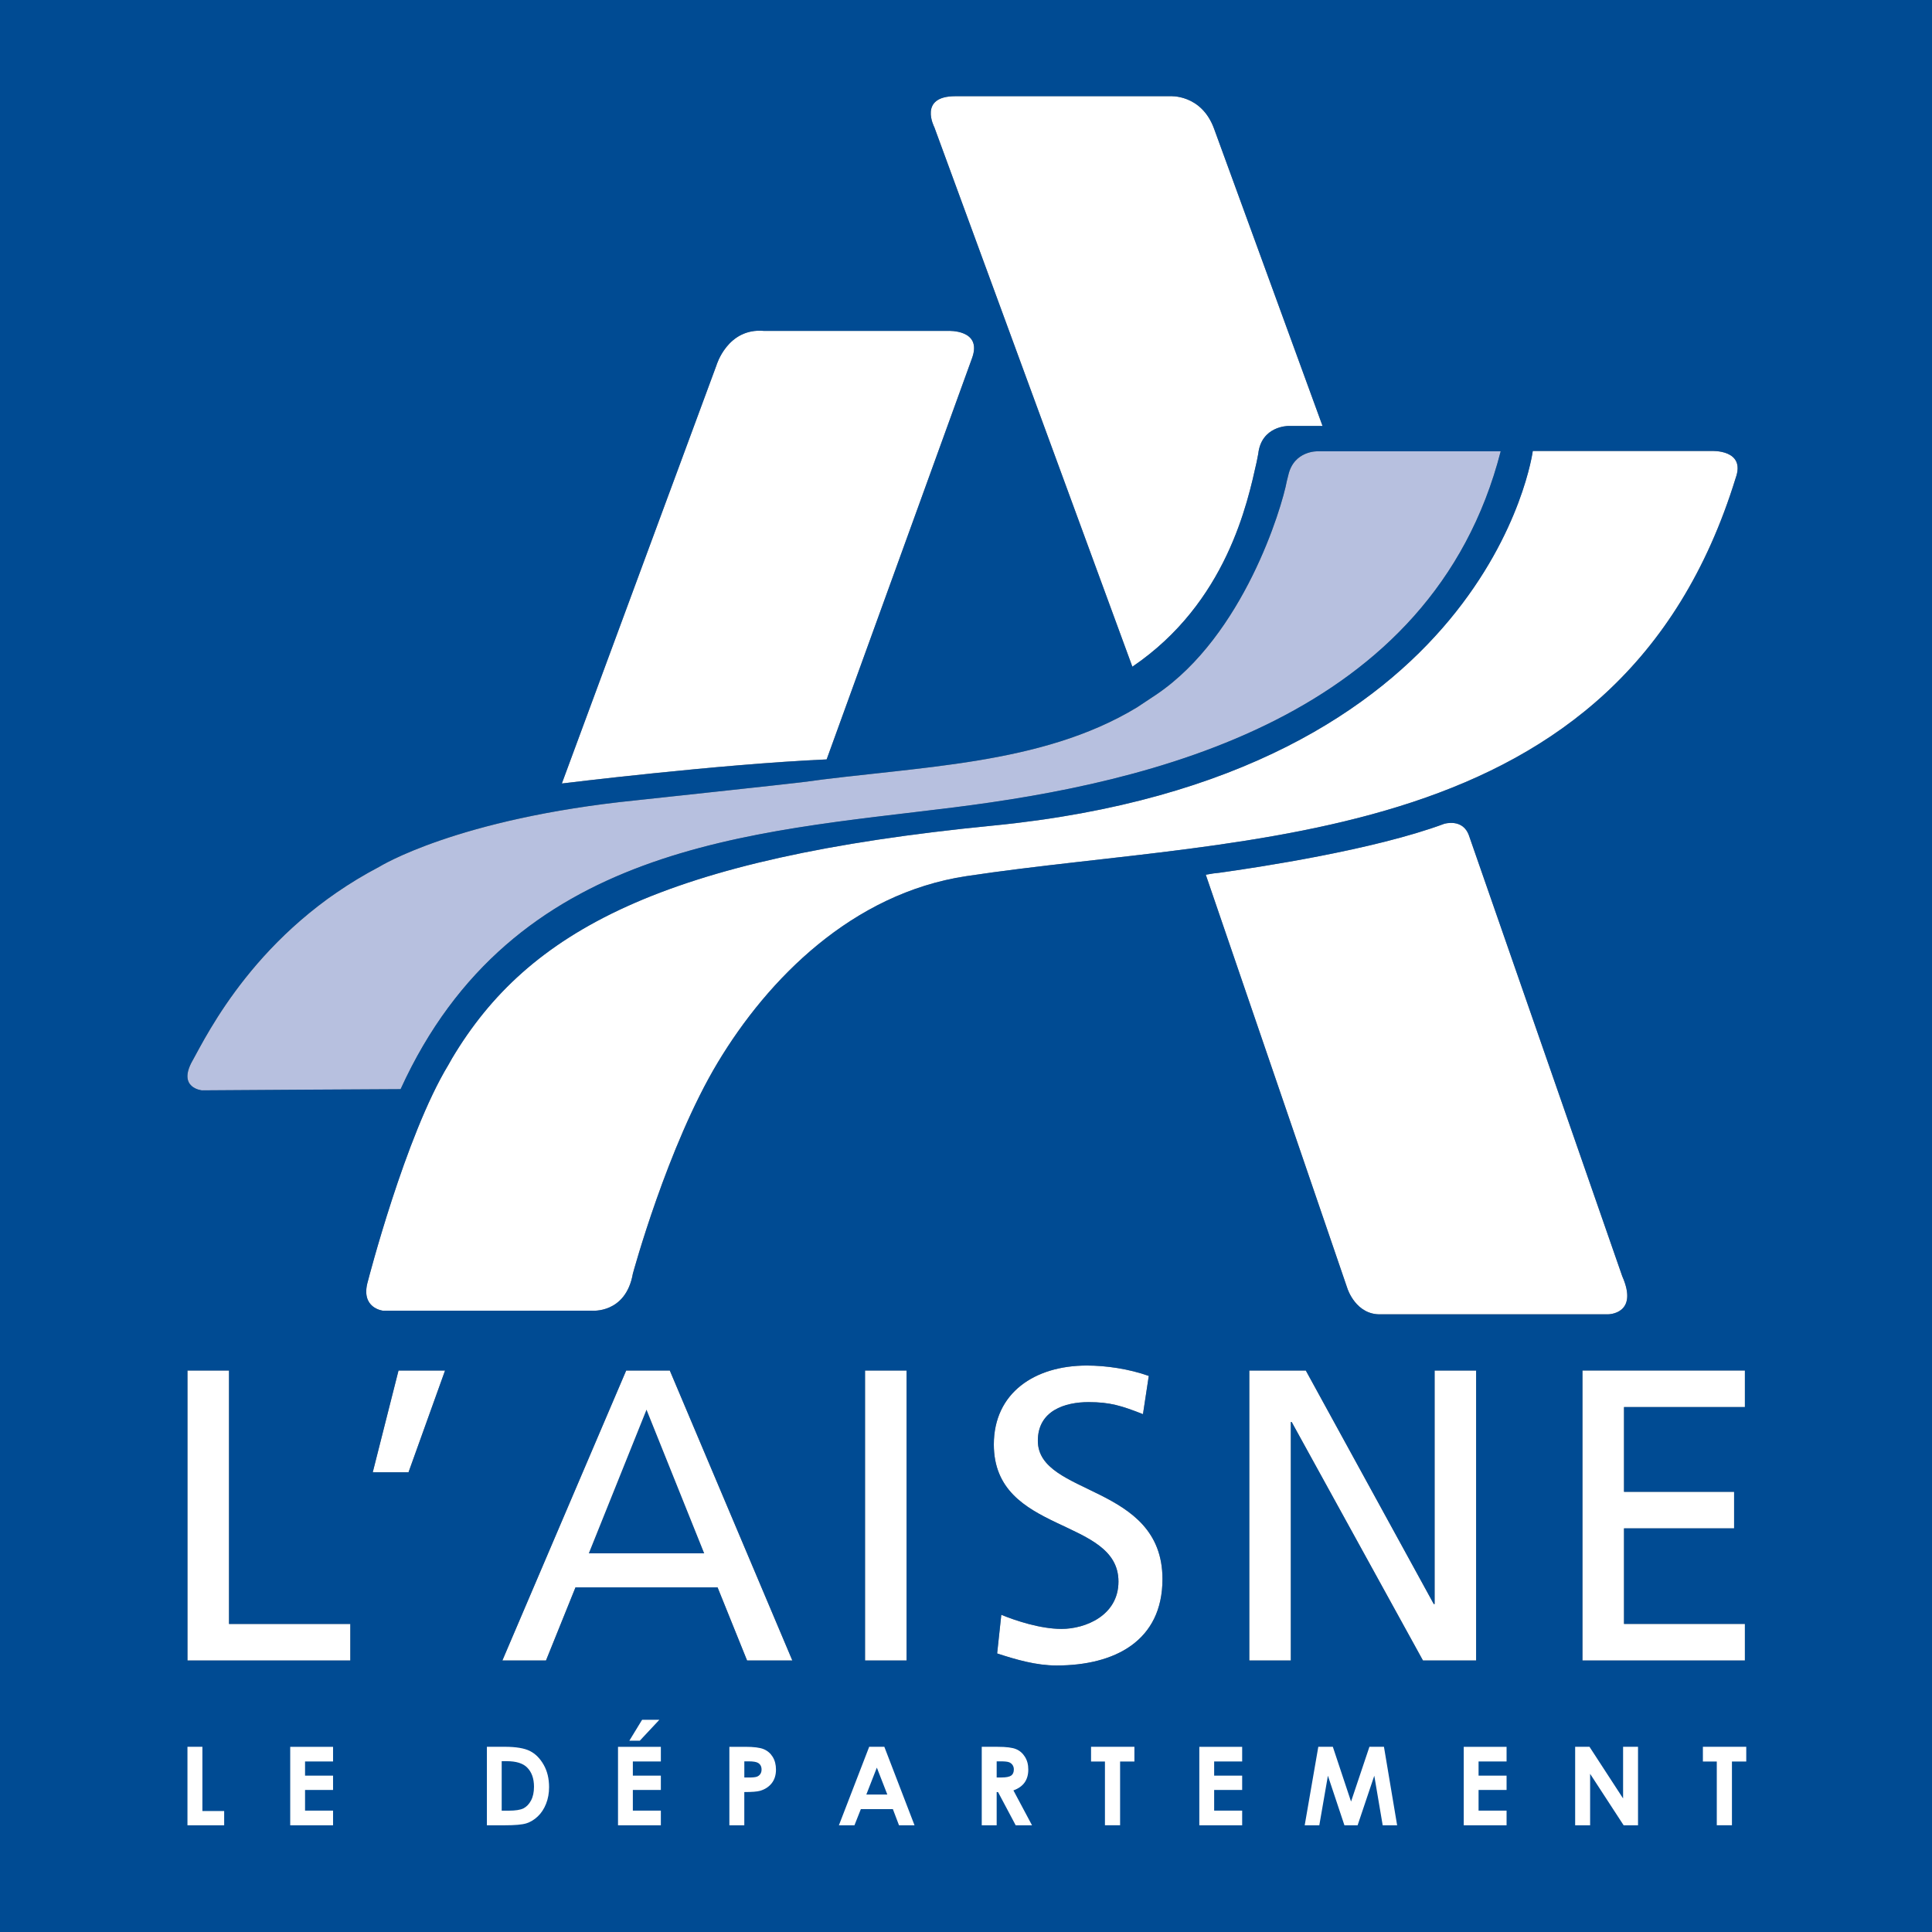
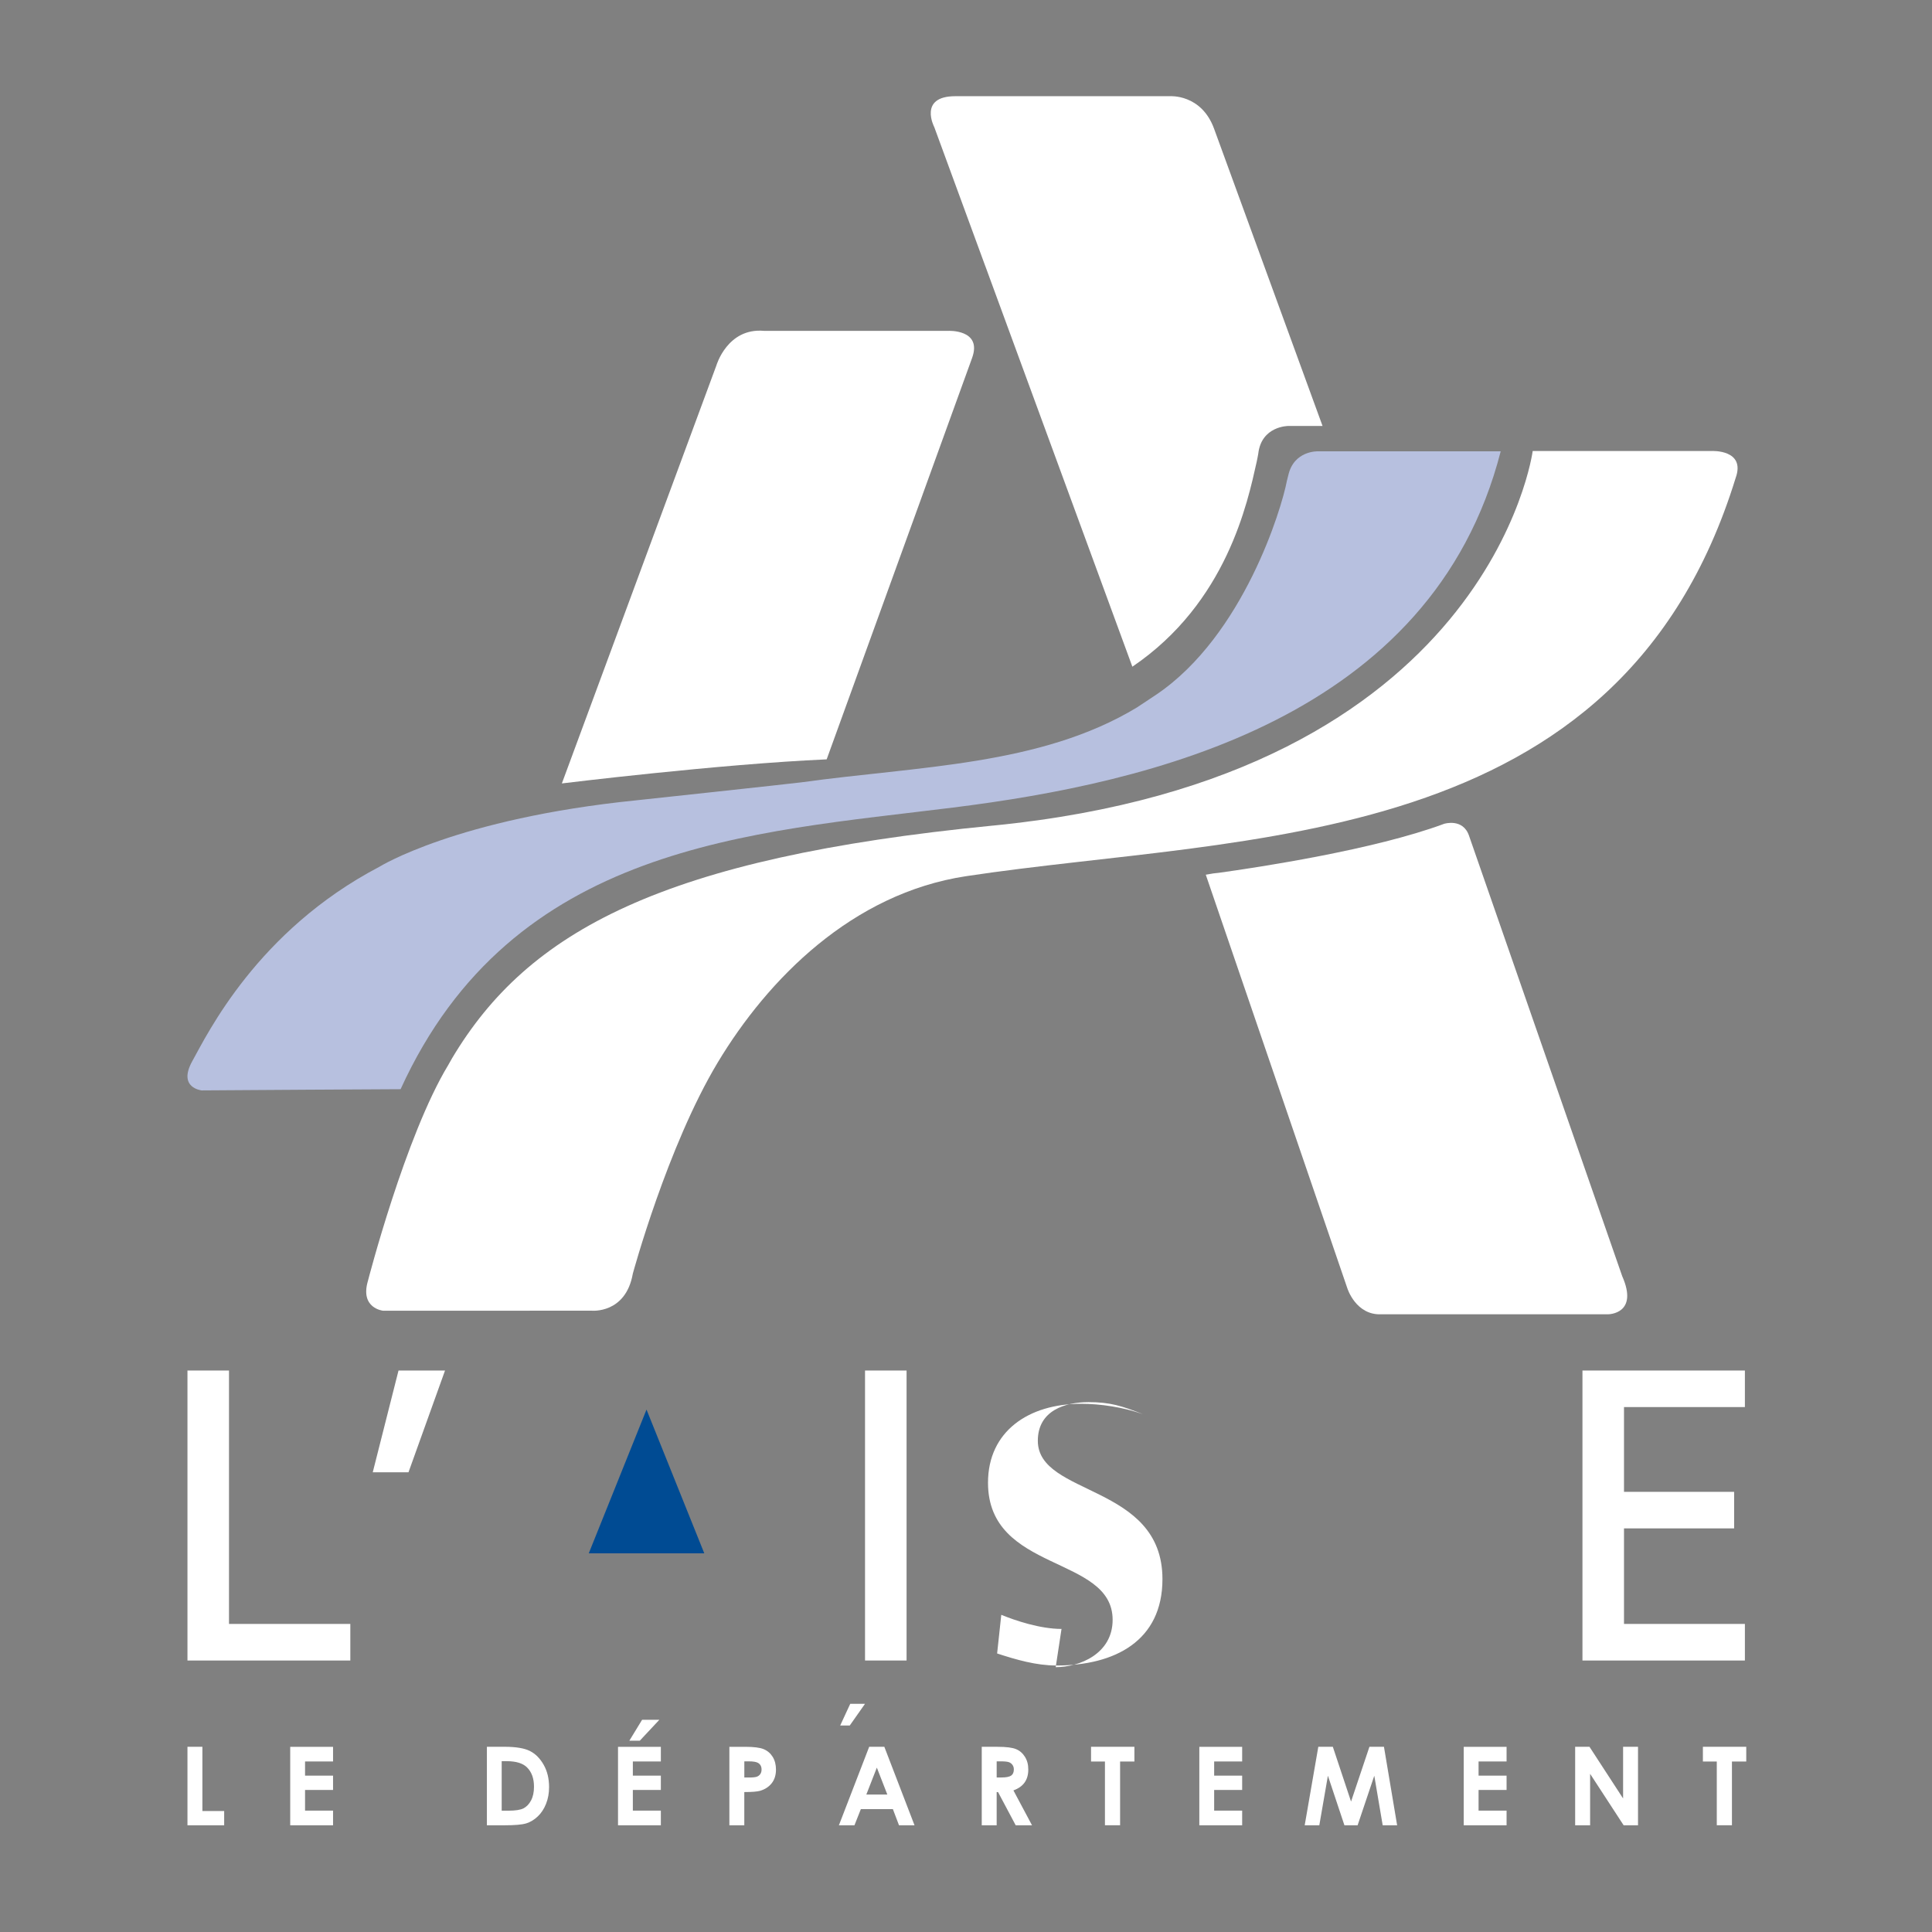
<svg xmlns="http://www.w3.org/2000/svg" version="1.1" viewBox="0 0 595.28 595.28">
  <rect x="0" y="0" width="595.28" height="595.28" fill="#808080" stroke="none" />
  <defs>
    <style>
      .cls-1 {
        fill: #fff;
      }

      .cls-2 {
        fill: #b7c0df;
      }

      .cls-3 {
        fill: #004b93;
      }
    </style>
  </defs>
  <g>
    <g id="Calque_3">
      <polygon class="cls-3" points="181.41 478.6 217 478.6 199.2 434.31 181.41 478.6" />
      <path class="cls-1" d="M284.2,152.58l3.19-8.81,12.13-33.48c3.21-8.87-7.37-8.35-7.37-8.35h-56.77c-11.26-.99-14.64,10.64-14.64,10.64l-11.54,31.22-3.12,8.43-32.96,89.16s48.22-5.94,81.59-7.42l29.5-81.4Z" />
      <path class="cls-1" d="M303.57,81.93l45.33,123.49c29.15-19.76,35.53-50.77,38.29-63.06.06-.23.48-2.33.5-2.57.97-8.54,9.2-8.54,9.2-8.54h10.61l-18-49.33-15.42-42.25c-3.94-10.8-13.66-10.03-13.66-10.03h-66.07c-11.5,0-6.48,9.54-6.48,9.54l15.69,42.75Z" />
      <path class="cls-2" d="M62.24,335.97l32.19-.21,29-.16c34.49-75.65,107.92-78.99,170.22-86.78,60.75-7.59,147.6-27.43,168.74-109.76h-56.31s-7.41-.31-9.14,7.39c-.06.23-.38,1.47-.43,1.71-1.58,8.49-13.37,47.58-40.07,65.75l-6.1,4.05c-29.7,18-67.58,18.1-103.42,23.09-2.52.35-50.84,5.54-50.84,5.54-55.4,5.6-79.23,20.5-79.23,20.5-37.59,19.71-52.94,51.48-57.59,59.84-4.65,8.37,2.98,9.06,2.98,9.06Z" />
      <path class="cls-1" d="M305.89,254.38c-101.79,9.98-143.21,32.47-166.59,71.67l-1.17,2.07c-13.26,21.86-24.78,66.6-24.78,66.6-2.46,8.43,4.7,9.14,4.7,9.14l64.21-.02s10.52,1.06,12.72-11.4c0,0,10.64-39.23,26.15-65.05,15.46-25.73,41.44-52.12,76.57-57.43,86.38-13.06,201.4-6.95,237.07-122.66,3.21-8.87-7.37-8.34-7.37-8.34h-46.65s-8.5,0-8.5,0c0,0-13.12,100.4-166.38,115.43Z" />
      <path class="cls-1" d="M444.96,253.83c-21.57,8.02-57.42,13.43-69.38,15.09l-1.71.19c-.78.13-1.56.27-2.35.4l43.64,127.49s2.62,8.31,10.44,7.95h69.91s9.5-.03,4.32-11.74l-47.2-135.71c-1.87-5.5-7.68-3.67-7.68-3.67Z" />
      <polygon class="cls-1" points="261.83 531.65 266.52 524.98 261.97 524.98 258.88 531.65 261.83 531.65" />
      <polygon class="cls-1" points="70.56 422.28 57.76 422.28 57.76 511.63 107.94 511.63 107.94 500.36 70.56 500.36 70.56 422.28" />
      <polygon class="cls-1" points="114.85 453.64 125.86 453.64 137.12 422.28 122.79 422.28 114.85 453.64" />
-       <path class="cls-1" d="M244.13,511.63l-37.76-89.35h-13.44l-38.15,89.35h13.44l9.09-22.53h43.78l9.09,22.53h13.95ZM181.41,478.6l17.79-44.29,17.79,44.29h-35.59Z" />
      <rect class="cls-1" x="266.53" y="422.28" width="12.8" height="89.35" />
-       <path class="cls-1" d="M327.07,501.9c-6.53,0-14.21-2.56-18.56-4.35l-1.28,11.91c5.89,1.92,12.03,3.71,18.3,3.71,17.92,0,32.64-7.55,32.64-26.62,0-29.44-38.4-25.47-38.4-42.62,0-9.35,8.45-11.91,15.62-11.91,6.66,0,10.24,1.15,16.77,3.71l1.79-11.78c-6.14-2.18-13.18-3.2-19.07-3.2-16.13,0-28.67,8.45-28.67,24.32,0,27.78,38.4,22.27,38.4,42.24,0,10.5-10.24,14.59-17.54,14.59Z" />
-       <polygon class="cls-1" points="397.73 438.15 397.99 438.15 438.44 511.63 454.82 511.63 454.82 422.28 442.02 422.28 442.02 494.22 441.76 494.22 402.34 422.28 384.93 422.28 384.93 511.63 397.73 511.63 397.73 438.15" />
+       <path class="cls-1" d="M327.07,501.9c-6.53,0-14.21-2.56-18.56-4.35l-1.28,11.91c5.89,1.92,12.03,3.71,18.3,3.71,17.92,0,32.64-7.55,32.64-26.62,0-29.44-38.4-25.47-38.4-42.62,0-9.35,8.45-11.91,15.62-11.91,6.66,0,10.24,1.15,16.77,3.71c-6.14-2.18-13.18-3.2-19.07-3.2-16.13,0-28.67,8.45-28.67,24.32,0,27.78,38.4,22.27,38.4,42.24,0,10.5-10.24,14.59-17.54,14.59Z" />
      <polygon class="cls-1" points="487.58 511.63 537.63 511.63 537.63 500.36 500.38 500.36 500.38 470.92 534.31 470.92 534.31 459.66 500.38 459.66 500.38 433.54 537.63 433.54 537.63 422.28 487.58 422.28 487.58 511.63" />
-       <path class="cls-3" d="M0,0v595.28h595.28V0H0ZM107.94,500.36v11.27h-50.18v-89.35h12.8v78.08h37.38ZM114.85,453.64l7.94-31.36h14.34l-11.26,31.36h-11.01ZM154.79,511.63l38.15-89.35h13.44l37.76,89.35h-13.95l-9.09-22.53h-43.78l-9.09,22.53h-13.44ZM266.53,511.63v-89.35h12.8v89.35h-12.8ZM358.18,486.54c0,19.07-14.72,26.62-32.64,26.62-6.27,0-12.42-1.79-18.3-3.71l1.28-11.91c4.35,1.79,12.03,4.35,18.56,4.35,7.3,0,17.54-4.1,17.54-14.59,0-19.97-38.4-14.46-38.4-42.24,0-15.87,12.54-24.32,28.67-24.32,5.89,0,12.93,1.02,19.07,3.2l-1.79,11.78c-6.53-2.56-10.11-3.71-16.77-3.71-7.17,0-15.62,2.56-15.62,11.91,0,17.15,38.4,13.18,38.4,42.62ZM425.6,404.96c-7.82.37-10.44-7.95-10.44-7.95l-43.64-127.49c.79-.13,1.57-.27,2.35-.4l1.71-.19c11.96-1.66,47.81-7.07,69.38-15.09,0,0,5.81-1.82,7.68,3.67l47.2,135.71c5.18,11.71-4.32,11.74-4.32,11.74h-69.91ZM454.82,422.28v89.35h-16.38l-40.45-73.48h-.26v73.48h-12.8v-89.35h17.41l39.43,71.94h.26v-71.94h12.8ZM537.63,433.54h-37.25v26.11h33.92v11.26h-33.92v29.44h37.25v11.27h-50.05v-89.35h50.05v11.27ZM480.77,138.95h46.65s10.58-.52,7.37,8.35c-35.67,115.71-150.69,109.59-237.07,122.66-35.13,5.31-61.12,31.7-76.57,57.43-15.51,25.81-26.15,65.05-26.15,65.05-2.2,12.46-12.72,11.4-12.72,11.4l-64.21.02s-7.17-.71-4.7-9.14c0,0,11.52-44.75,24.78-66.6l1.17-2.07c23.38-39.2,64.8-61.68,166.59-71.67,153.26-15.03,166.38-115.43,166.38-115.43h8.5ZM294.35,29.64h66.07s9.71-.77,13.66,10.03l15.42,42.25,18,49.33h-10.61s-8.23,0-9.2,8.54c-.03.24-.45,2.34-.5,2.57-2.76,12.29-9.14,43.29-38.29,63.06l-45.33-123.49-15.69-42.75s-5.02-9.54,6.48-9.54ZM206.08,152.25l3.12-8.43,11.54-31.22s3.39-11.63,14.64-10.64h56.77s10.58-.52,7.37,8.35l-12.13,33.48-3.19,8.81-29.5,81.4c-33.38,1.48-81.59,7.42-81.59,7.42l32.96-89.16ZM59.26,326.91c4.65-8.37,20-40.13,57.59-59.84,0,0,23.83-14.9,79.23-20.5,0,0,48.33-5.19,50.84-5.54,35.84-4.99,73.72-5.09,103.42-23.09l6.1-4.05c26.7-18.17,38.49-57.25,40.07-65.75.05-.24.38-1.47.43-1.71,1.73-7.7,9.14-7.39,9.14-7.39h56.31c-21.15,82.33-107.99,102.17-168.74,109.76-62.3,7.79-135.73,11.13-170.22,86.78l-29,.16-32.19.21s-7.64-.69-2.98-9.06Z" />
      <path class="cls-1" d="M57.76,562.4h11.31v-4.39h-6.71v-19.79h-4.6v24.18h0ZM89.42,562.4h13.2v-4.52h-8.63v-6.36h8.63v-4.42h-8.63v-4.37h8.63v-4.5h-13.2v24.18h0ZM150.02,562.4h5.53c3.13,0,5.33-.2,6.6-.59,1.27-.39,2.45-1.11,3.54-2.14,1.09-1.03,1.94-2.33,2.56-3.89.62-1.56.93-3.27.93-5.14,0-2.62-.55-4.91-1.66-6.87-1.11-1.96-2.51-3.38-4.22-4.25-1.71-.87-4.32-1.31-7.83-1.31h-5.45v24.18h0ZM156.15,542.65c2.86,0,4.94.64,6.23,1.91,1.44,1.42,2.15,3.41,2.15,5.97,0,1.67-.3,3.07-.9,4.21-.6,1.14-1.38,1.95-2.33,2.44-.95.48-2.47.72-4.58.72h-2.14v-15.26h1.56ZM190.42,562.4h13.2v-4.52h-8.63v-6.36h8.63v-4.42h-8.63v-4.37h8.63v-4.5h-13.2v24.18h0ZM193.91,536.34h3.22l6.02-6.44h-5.31l-3.93,6.44h0ZM224.73,562.4h4.6v-10.24c2.35,0,3.96-.13,4.85-.38,1.51-.44,2.71-1.22,3.59-2.33.88-1.12,1.32-2.52,1.32-4.21,0-1.52-.34-2.83-1.01-3.92-.67-1.09-1.59-1.88-2.76-2.37-1.17-.49-3.07-.73-5.71-.73h-4.88v24.18h0ZM229.34,542.7h1.3c1.43,0,2.4.16,2.93.48.72.43,1.08,1.11,1.08,2.05,0,.54-.13,1-.39,1.38-.26.38-.61.65-1.06.82-.45.16-1.25.25-2.4.25h-1.46v-4.96h0ZM258.49,562.4h4.78l1.97-4.98h9.87l1.89,4.98h4.78l-9.3-24.18h-4.67l-9.33,24.18h0ZM273.4,552.93h-6.47l3.24-8.3,3.23,8.3h0ZM302.49,562.4h4.6v-10.24h.42l5.44,10.24h5.03l-5.73-10.75c1.53-.55,2.68-1.36,3.44-2.42.76-1.07,1.14-2.4,1.14-3.99s-.34-2.82-1.03-3.93c-.69-1.11-1.6-1.9-2.73-2.37-1.13-.48-3.03-.72-5.7-.72h-4.88v24.18h0ZM307.09,542.7h1.26c1.22,0,2.06.09,2.52.26.46.17.82.45,1.1.84.27.39.41.85.41,1.38,0,.89-.28,1.53-.83,1.91-.55.38-1.56.58-3.02.58h-1.44v-4.96h0ZM336.16,542.75h4.29v19.64h4.67v-19.64h4.41v-4.54h-13.36v4.54h0ZM369.53,562.4h13.2v-4.52h-8.63v-6.36h8.63v-4.42h-8.63v-4.37h8.63v-4.5h-13.2v24.18h0ZM402.01,562.4h4.49l2.65-15.27,5.09,15.27h4.06l5.14-15.27,2.59,15.27h4.45l-4.06-24.18h-4.48l-5.66,16.87-5.61-16.87h-4.48l-4.19,24.18h0ZM451,562.4h13.2v-4.52h-8.63v-6.36h8.63v-4.42h-8.63v-4.37h8.63v-4.5h-13.2v24.18h0ZM485.34,562.4h4.6v-15.86l10.33,15.86h4.43v-24.18h-4.6v15.91l-10.35-15.91h-4.42v24.18h0ZM524.68,542.75h4.29v19.64h4.67v-19.64h4.41v-4.54h-13.36v4.54h0Z" />
    </g>
  </g>
</svg>